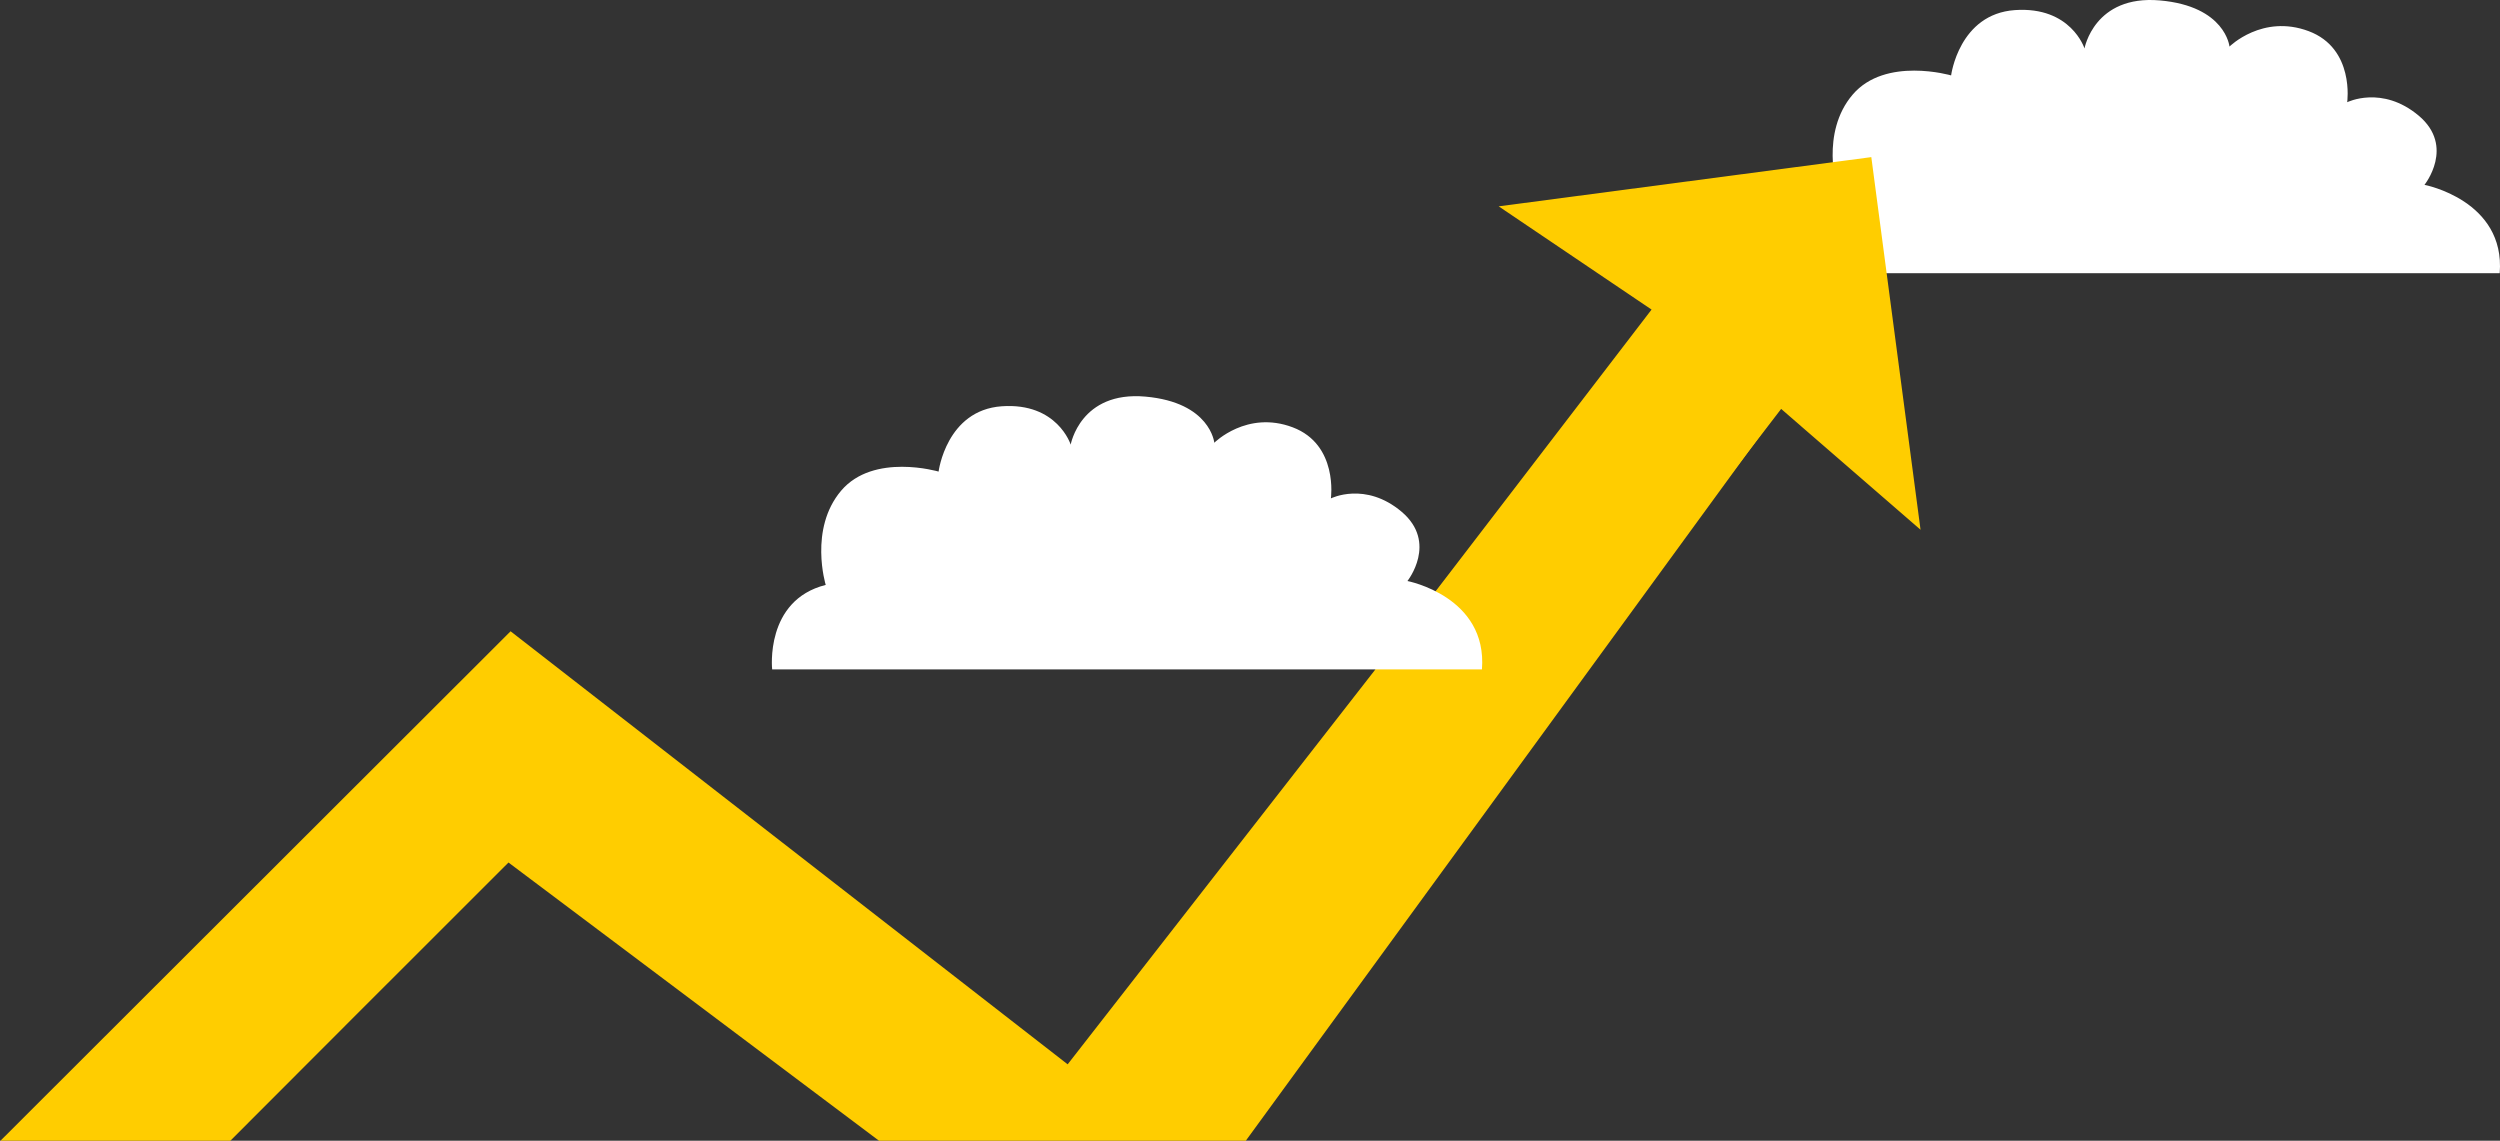
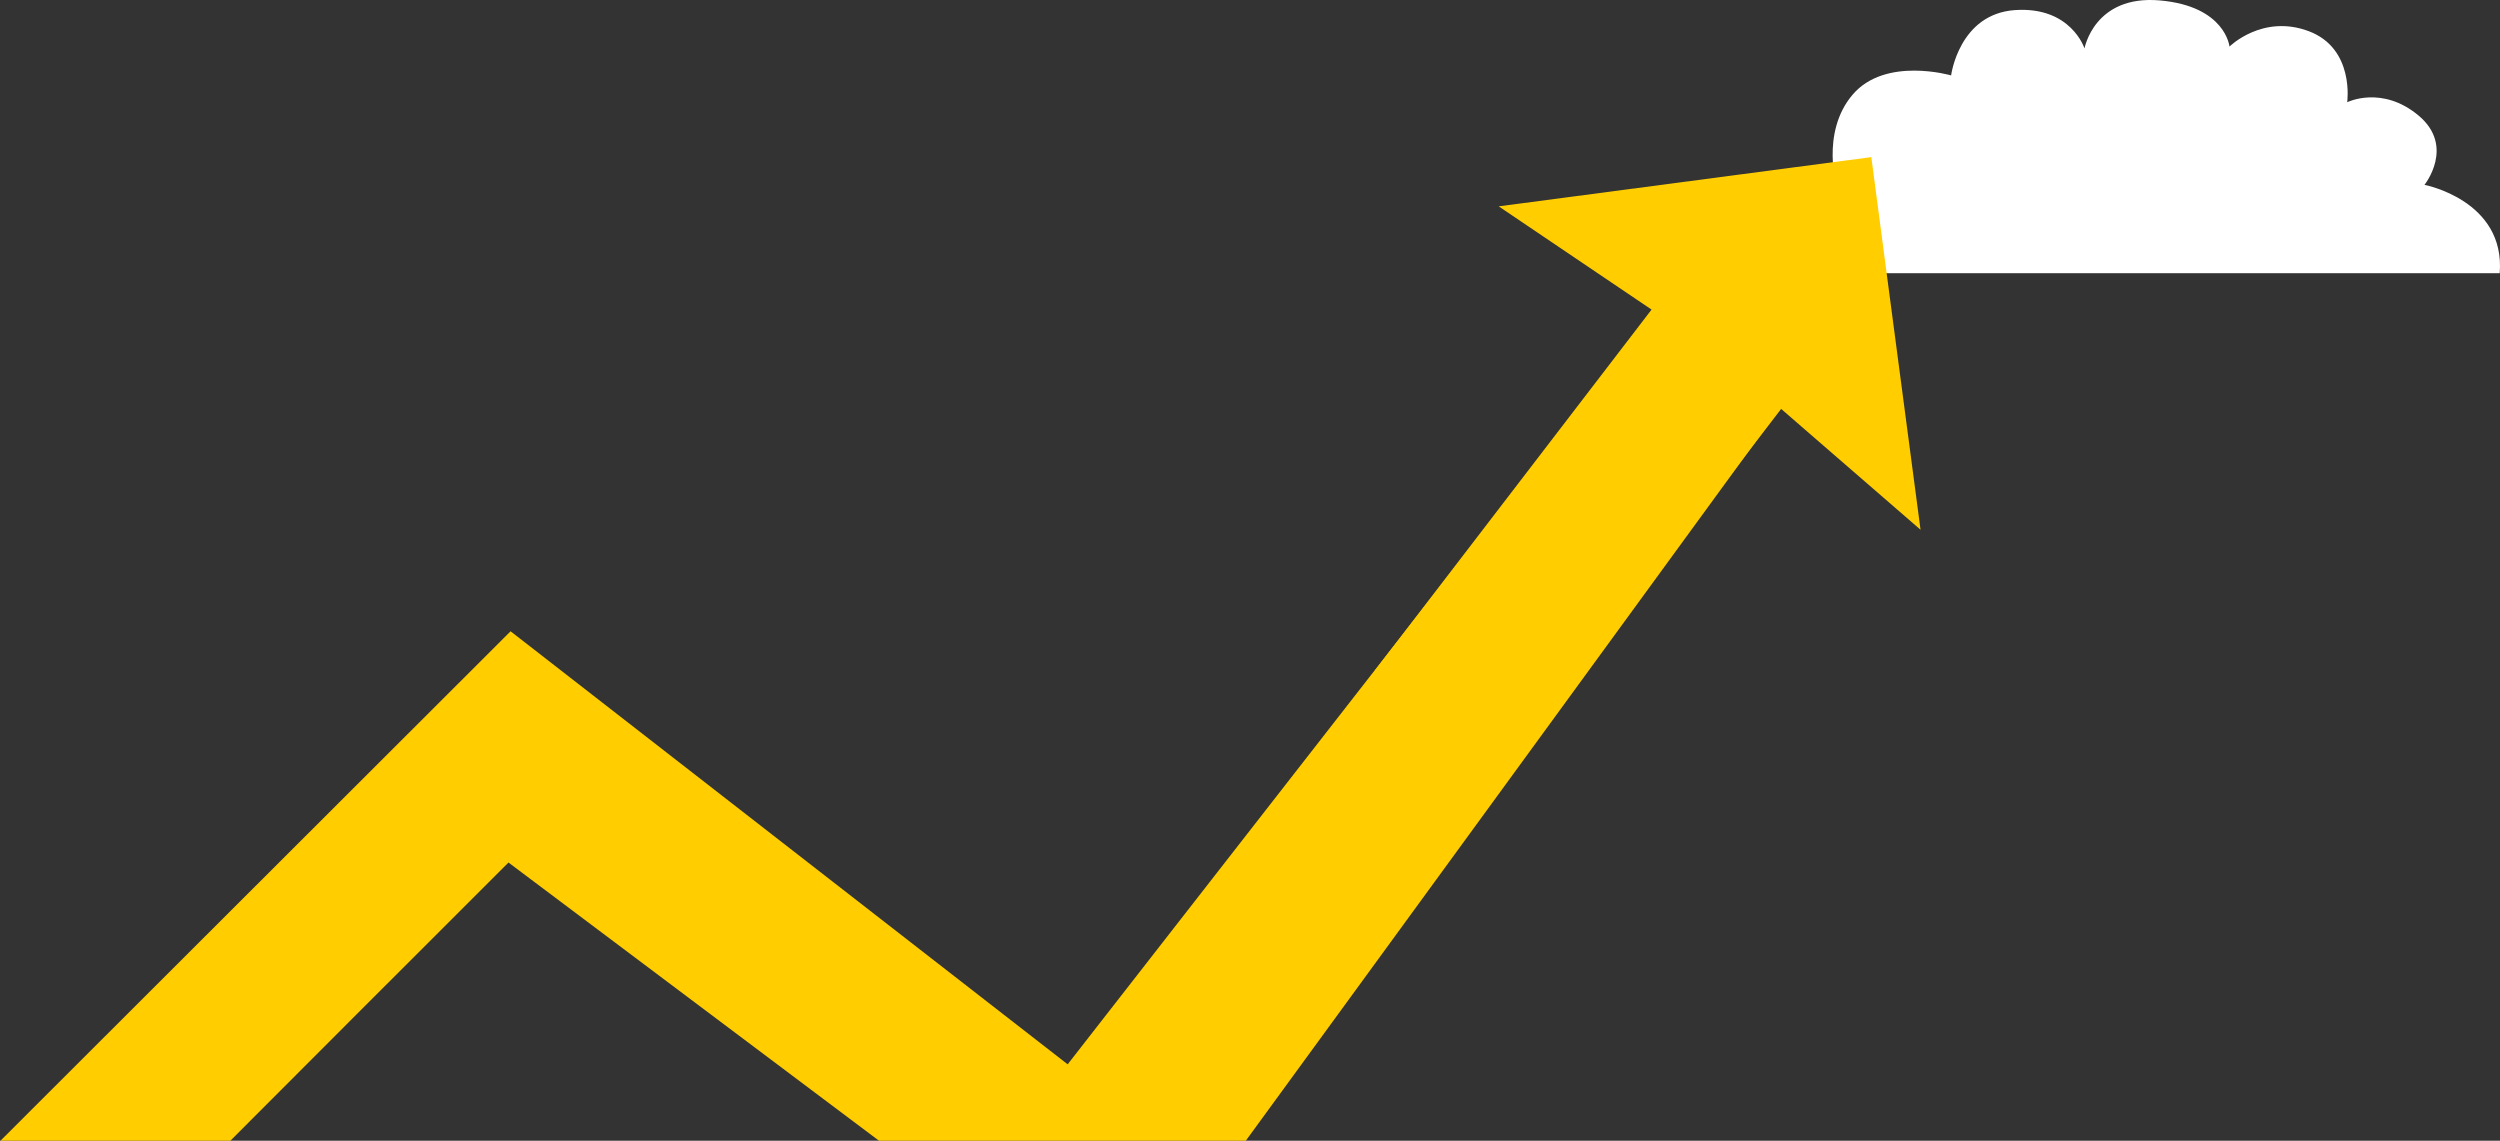
<svg xmlns="http://www.w3.org/2000/svg" width="366" height="167" viewBox="0 0 366 167" fill="none">
  <rect x="0" y="0" width="366" height="167" fill="#333333" stroke="none" />
  <path d="M365.957 40C366.806 29.32 354.942 27.061 354.942 27.061C354.942 27.061 359.463 21.447 354.093 16.928C348.724 12.432 343.63 14.965 343.63 14.965C343.63 14.965 344.754 7.092 337.985 4.559C331.215 2.026 326.397 6.818 326.397 6.818C326.397 6.818 325.823 0.908 316.208 0.063C306.594 -0.781 305.171 7.092 305.171 7.092C305.171 7.092 303.198 0.908 294.983 1.478C286.791 2.049 285.643 11.04 285.643 11.04C285.643 11.04 276.029 8.233 271.233 13.847C266.437 19.461 268.961 27.631 268.961 27.631C259.92 29.89 261.045 40 261.045 40H365.934H365.957Z" fill="white" />
  <path d="M74.75 92.42L0 167.071H33.657L52.196 148.506L74.442 126.273L163.383 193.055L261.249 58.875L246.477 40.102L156.305 155.817L74.75 92.42Z" fill="#FFCD00" />
  <path d="M201.288 98.152L204.038 99.265L208.216 130.891L233.072 95.971L260.759 59.866L281.167 77.555L276.078 39.037L273.96 23.002L219.406 30.209L239.612 43.855L241.788 45.323L201.288 98.152Z" fill="#FFCD00" />
-   <path d="M216.957 98C217.798 87.32 206.047 85.061 206.047 85.061C206.047 85.061 210.525 79.447 205.207 74.928C199.888 70.432 194.843 72.965 194.843 72.965C194.843 72.965 195.956 65.092 189.251 62.559C182.547 60.026 177.774 64.818 177.774 64.818C177.774 64.818 177.206 58.908 167.682 58.063C158.159 57.219 156.75 65.092 156.75 65.092C156.75 65.092 154.796 58.908 146.659 59.478C138.545 60.049 137.409 69.04 137.409 69.04C137.409 69.04 127.886 66.233 123.135 71.847C118.385 77.461 120.885 85.631 120.885 85.631C111.931 87.89 113.044 98 113.044 98H216.934H216.957Z" fill="white" />
</svg>